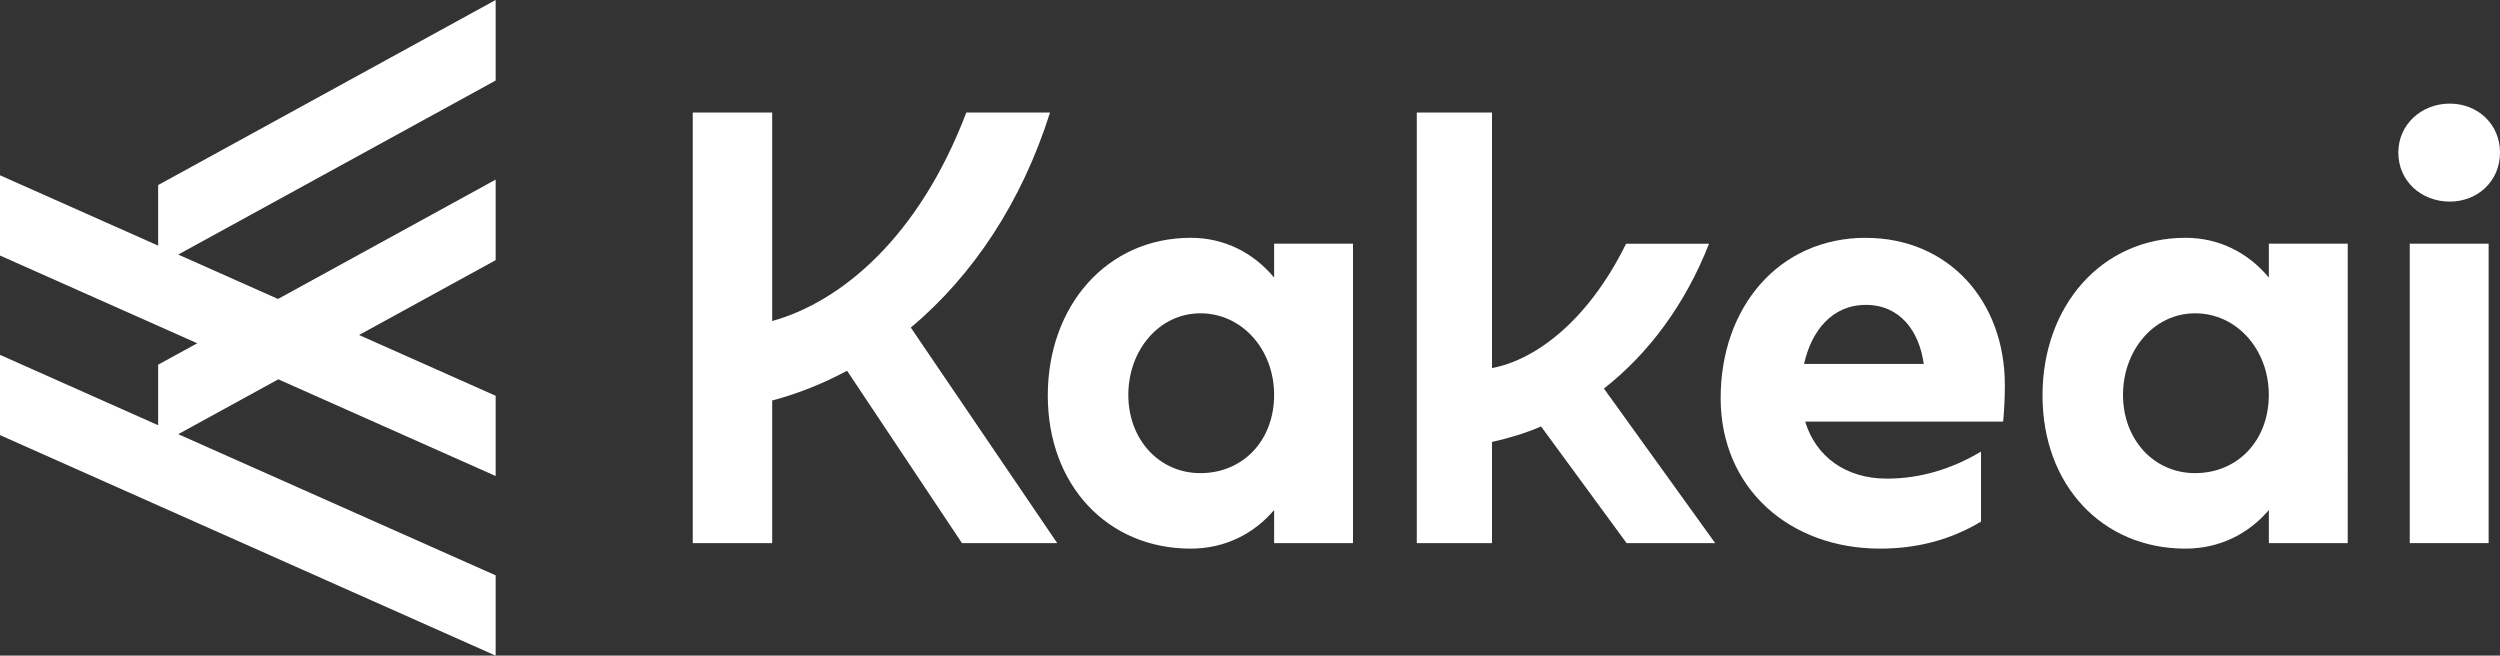
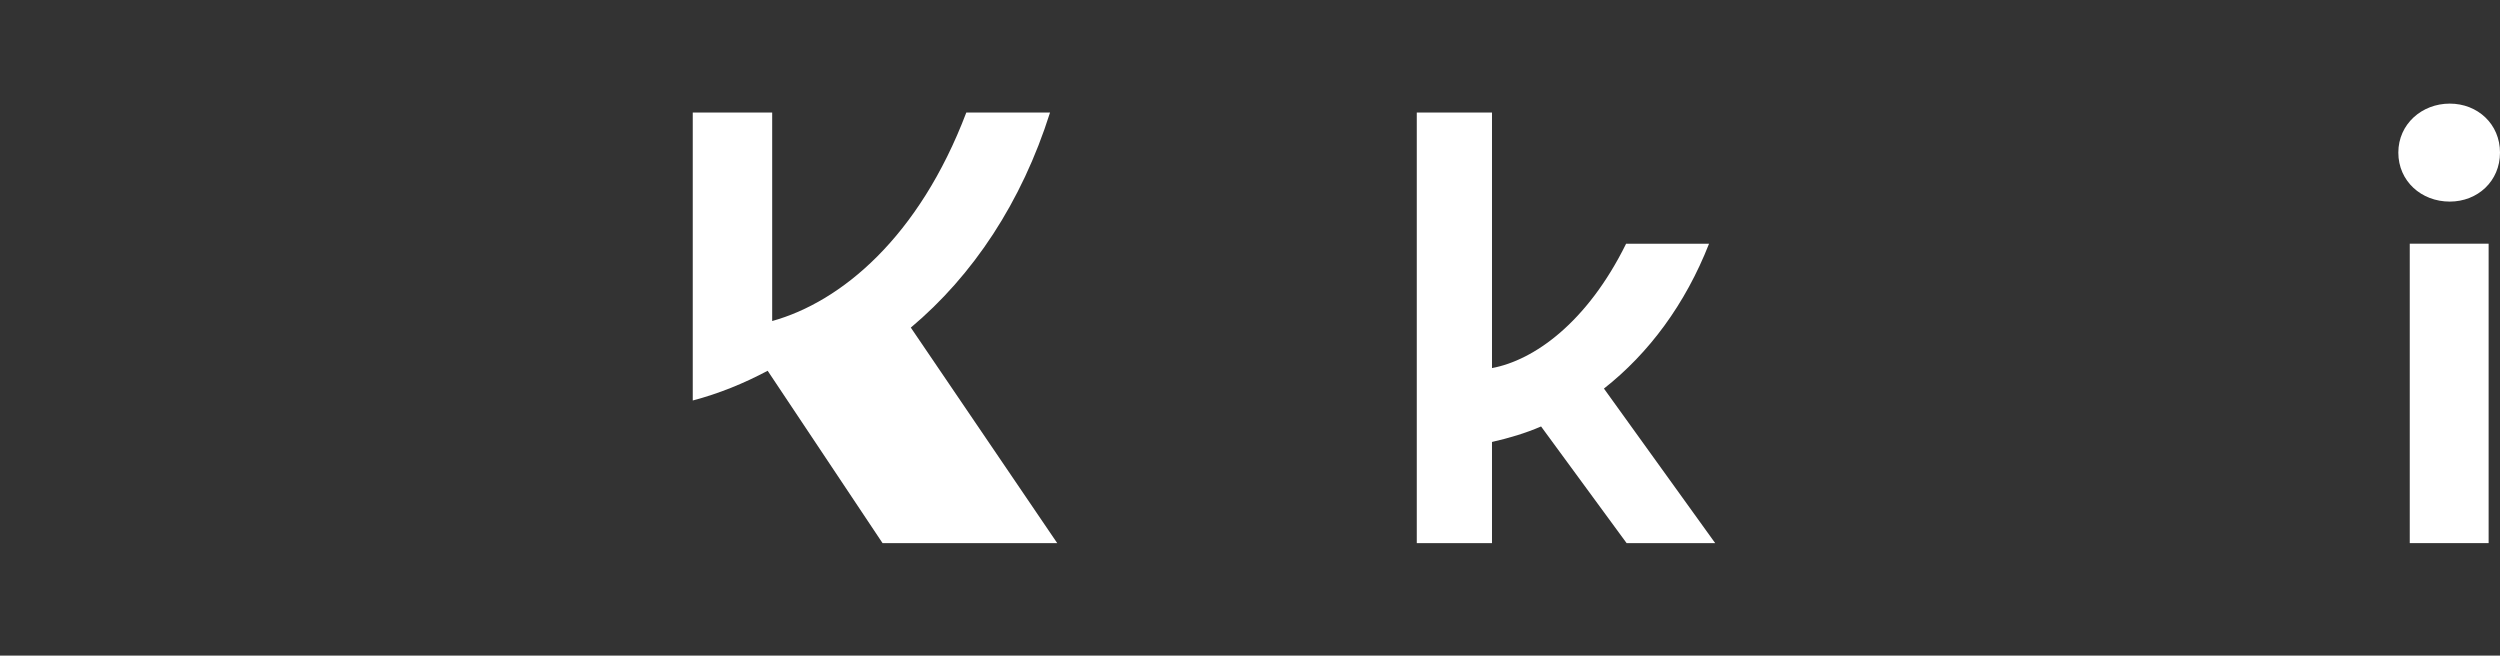
<svg xmlns="http://www.w3.org/2000/svg" id="_レイヤー_2" data-name="レイヤー 2" viewBox="0 0 540.45 141.73">
  <rect x="0" y="0" width="540.45" height="141.73" fill="#333333" stroke="none" />
  <defs>
    <style>
      .cls-1 {
        fill: #fff;
      }
    </style>
  </defs>
  <g id="logo_design" data-name="logo design">
    <g id="_横組_メインロゴ_" data-name="横組 (メインロゴ)">
-       <polygon class="cls-1" points="106.79 17.61 107.15 17.41 107.15 0 34.31 39.94 34.19 40.01 34.19 53.1 .33 38.04 0 37.89 0 55.24 42.64 74.21 34.31 78.77 34.19 78.84 34.19 91.93 .33 76.86 0 76.72 0 94.06 106.82 141.59 107.15 141.73 107.15 124.38 38.53 93.86 60.16 82 106.82 102.76 107.15 102.9 107.15 85.56 77.62 72.42 106.79 56.43 107.15 56.23 107.15 38.83 60.1 64.63 38.53 55.03 106.79 17.61" />
      <g>
-         <path class="cls-1" d="M275.44,60.01c-4.42-5.31-10.67-8.6-18.03-8.6-18.15,0-30.9,14.73-30.9,34.09s12.88,33.1,30.9,33.1c7.36,0,13.61-3.16,18.03-8.34v7.15h17.05V52.68h-17.05v7.34ZM259.5,102.28c-8.95,0-15.58-7.3-15.58-16.91s6.62-17.64,15.58-17.64,15.94,7.77,15.94,17.64-6.74,16.91-15.94,16.91Z" />
-         <path class="cls-1" d="M490.48,60.01c-4.42-5.32-10.66-8.6-18.03-8.6-18.15,0-30.9,14.73-30.9,34.09s12.88,33.1,30.9,33.1c7.36,0,13.61-3.16,18.03-8.34v7.15h17.05V52.68h-17.05v7.34ZM474.53,102.28c-8.95,0-15.58-7.3-15.58-16.91s6.62-17.64,15.58-17.64,15.94,7.77,15.94,17.64-6.74,16.91-15.94,16.91Z" />
        <g>
          <rect class="cls-1" x="520.94" y="52.68" width="17.05" height="64.73" />
          <path class="cls-1" d="M529.59,43.58c6.04,0,10.86-4.43,10.86-10.59s-4.82-10.59-10.86-10.59-11.12,4.43-11.12,10.59,4.96,10.59,11.12,10.59Z" />
        </g>
-         <path class="cls-1" d="M403.37,51.41c-18.89,0-31.4,15.07-31.4,34.64s14.96,32.55,34.46,32.55c7.73,0,15.09-1.78,21.83-5.85v-15.13c-6.37,3.81-13.24,5.85-20.36,5.85-8.83,0-15.33-4.7-17.66-12.33h42.8c.25-2.67.37-5.21.37-7.88,0-18.31-12.27-31.84-30.05-31.84ZM390,78.68c1.59-7.12,6.01-12.77,13.37-12.77s11.53,5.65,12.51,12.77h-25.88Z" />
-         <path class="cls-1" d="M207.97,117.41h20.58l-31.65-46.59c13.41-11.25,23.97-27.09,30.1-46.5h-18.1c-10.25,26.99-27.06,40.93-41.97,45.08V24.33h-17.17v93.08h17.17v-30.83c5.67-1.5,11.05-3.69,16.19-6.43l24.84,37.26Z" />
+         <path class="cls-1" d="M207.97,117.41h20.58l-31.65-46.59c13.41-11.25,23.97-27.09,30.1-46.5h-18.1c-10.25,26.99-27.06,40.93-41.97,45.08V24.33h-17.17v93.08v-30.83c5.67-1.5,11.05-3.69,16.19-6.43l24.84,37.26Z" />
        <path class="cls-1" d="M351.65,117.41h19.14l-24.05-33.41c9.74-7.65,17.6-18.27,22.72-31.31h-17.93c-8.45,17.12-19.95,25.2-28.99,26.88V24.33h-16.26v93.08h16.26v-21.87c3.66-.83,7.22-1.88,10.61-3.35l18.49,25.22Z" />
      </g>
    </g>
  </g>
</svg>